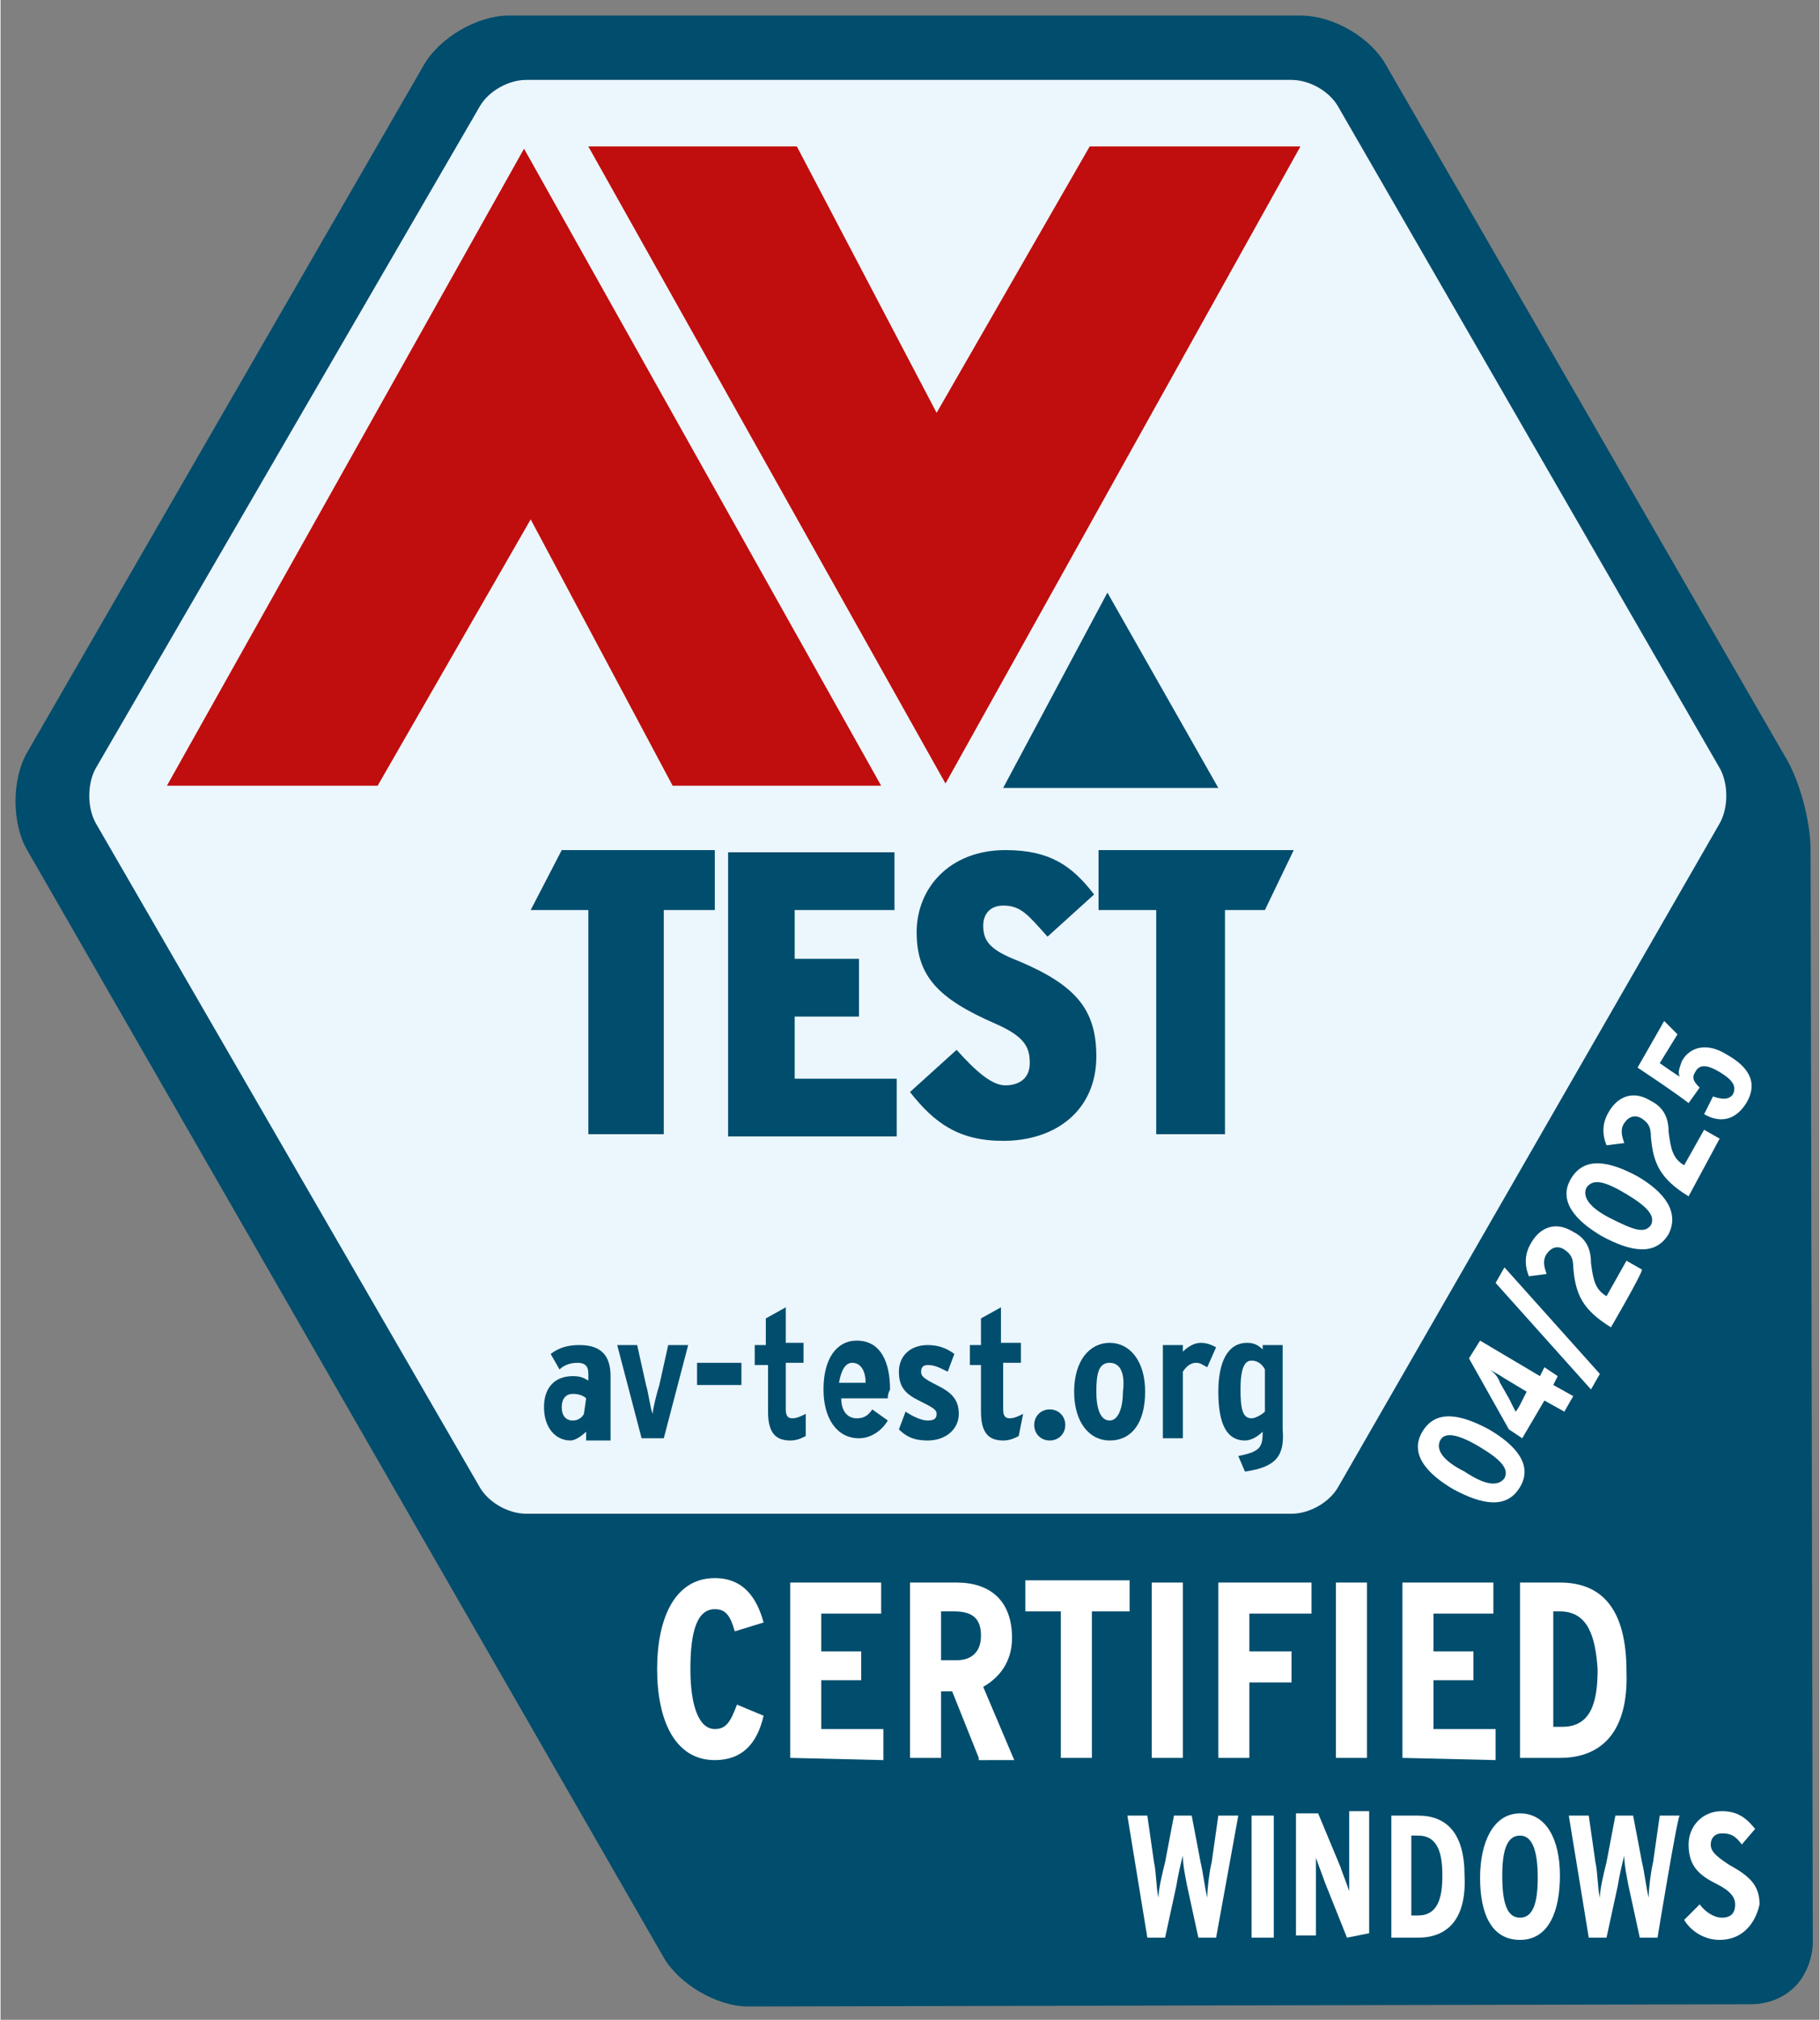
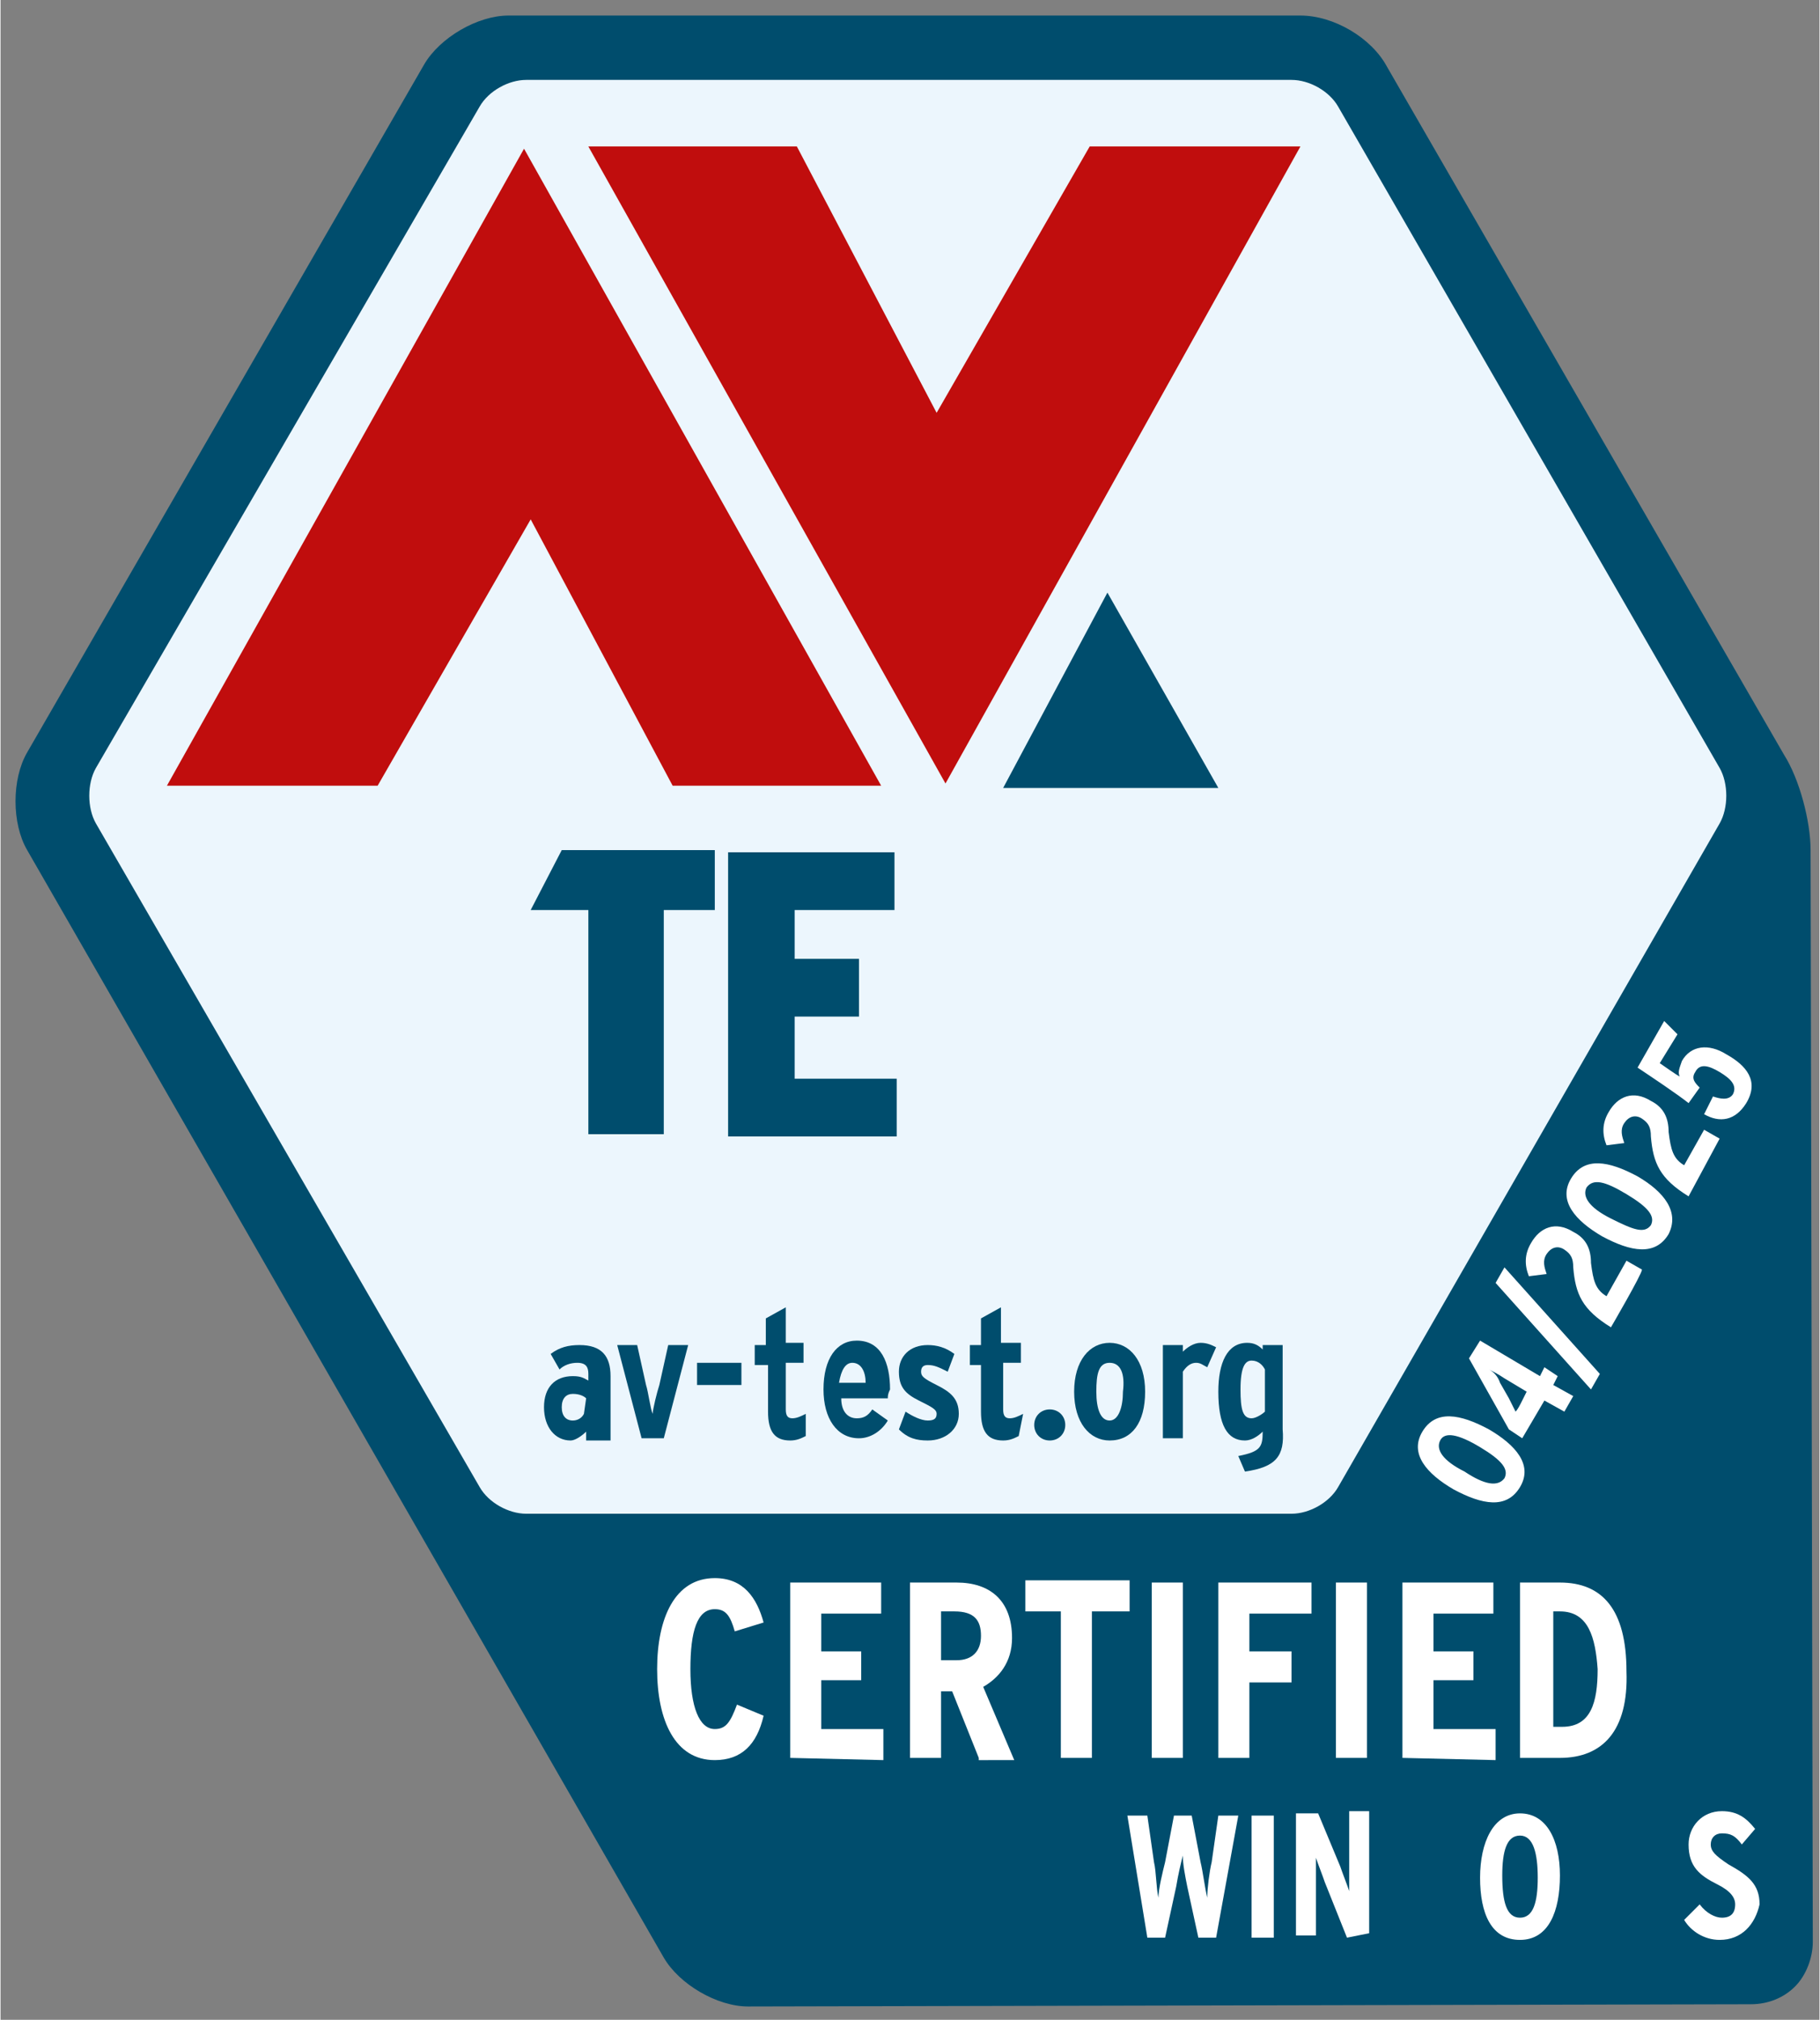
<svg xmlns="http://www.w3.org/2000/svg" version="1.1" id="Number_Quartal" x="0px" y="0px" viewBox="0 0 82 91" style="enable-background:new 0 0 82 91;" width="110" height="122" xml:space="preserve">
  <rect x="0" y="0" width="82" height="91" fill="#808080" stroke="none" />
  <style type="text/css">
	.st0{fill:#004D6D;}
	.st1{fill:#ECF6FD;}
	.st2{fill:#C00D0D;}
	.st3{fill:none;}
	.st4{fill:#FFFFFF;}
</style>
  <g>
    <path class="st0" d="M58.6,0.7H22.9c-1.4,0-3.1,1-3.8,2.2l-17.9,31c-0.7,1.2-0.7,3.2,0,4.4l28.7,49.9c0.7,1.2,2.4,2.2,3.8,2.2   l45.2-0.1c0.8,0,1.5-0.3,2-0.8c0.5-0.5,0.8-1.3,0.8-2l-0.1-49.2c0-1.3-0.5-3.2-1.2-4.3l-17.9-31C61.8,1.7,60.1,0.7,58.6,0.7   L58.6,0.7L58.6,0.7z" />
    <path class="st1" d="M23.7,68.2c-0.8,0-1.7-0.5-2.1-1.2L4.3,37.1c-0.4-0.7-0.4-1.8,0-2.5L21.6,4.8c0.4-0.7,1.3-1.2,2.1-1.2h34.5   c0.8,0,1.7,0.5,2.1,1.2l17.2,29.8c0.4,0.7,0.4,1.8,0,2.5L60.3,67c-0.4,0.7-1.3,1.2-2.1,1.2C58.2,68.2,23.7,68.2,23.7,68.2z" />
    <g id="AVTest">
      <path class="st2" d="M30.3,35.4l9.4,0L23.6,6.7L7.5,35.4H17l6.9-12L30.3,35.4L30.3,35.4z" />
      <polygon class="st0" points="45.2,35.5 54.9,35.5 49.9,26.7   " />
      <path class="st2" d="M35.9,6.6l-9.4,0l16.1,28.7L58.6,6.6h-9.5l-6.9,12L35.9,6.6L35.9,6.6z" />
    </g>
    <g id="AVTest-2">
      <g>
        <path class="st0" d="M29.9,41v10.1h-3.4V41h-2.6l1.4-2.7h6.9V41H29.9z" />
        <path class="st0" d="M32.8,51.2V38.4h7.5V41h-4.5v2.2h2.9v2.6h-2.9v2.8h4.6v2.6C40.4,51.2,32.8,51.2,32.8,51.2z" />
-         <path class="st0" d="M45.2,51.4c-2,0-3.1-0.8-4.2-2.2l2.1-1.9c0.9,1,1.6,1.6,2.2,1.6s1.1-0.3,1.1-1s-0.2-1.2-1.6-1.8     c-2.5-1.1-3.5-2.1-3.5-4.1c0-2,1.5-3.7,4-3.7c2,0,3,0.7,4,2l-2.1,1.9c-0.9-1-1.2-1.4-2-1.4c-0.6,0-0.9,0.4-0.9,0.9     c0,0.7,0.3,1.1,1.6,1.6c2.6,1.1,3.5,2.2,3.5,4.3C49.4,50,47.6,51.4,45.2,51.4L45.2,51.4z" />
-         <path class="st0" d="M55.2,41v10.1h-3.1V41h-2.6v-2.7h8.8L57,41H55.2L55.2,41z" />
      </g>
    </g>
    <g>
      <path class="st0" d="M26.4,64.8v-0.3c-0.2,0.2-0.5,0.4-0.7,0.4c-0.7,0-1.2-0.6-1.2-1.5c0-0.9,0.5-1.4,1.3-1.4    c0.4,0,0.5,0.1,0.7,0.2v-0.3c0-0.3-0.1-0.5-0.5-0.5c-0.3,0-0.6,0.1-0.8,0.3l-0.4-0.7c0.4-0.3,0.8-0.4,1.3-0.4c1,0,1.4,0.5,1.4,1.4    v2.9H26.4L26.4,64.8z M26.4,63c-0.1-0.1-0.3-0.2-0.6-0.2c-0.3,0-0.5,0.2-0.5,0.6c0,0.4,0.2,0.6,0.5,0.6c0.2,0,0.4-0.1,0.5-0.3    L26.4,63L26.4,63z" />
      <path class="st0" d="M29.9,64.8h-1l-1.1-4.2h0.9l0.4,1.8c0.1,0.3,0.2,1.1,0.3,1.3c0-0.2,0.2-1,0.3-1.3l0.4-1.8H31L29.9,64.8    L29.9,64.8z" />
      <path class="st0" d="M31.4,62.4v-1h2v1H31.4z" />
      <path class="st0" d="M36.3,64.7c-0.2,0.1-0.4,0.2-0.7,0.2c-0.7,0-1-0.4-1-1.3v-2.1H34v-0.9h0.5v-1.2l0.9-0.5v1.6h0.8v0.9h-0.8v2.1    c0,0.3,0.1,0.4,0.3,0.4c0.2,0,0.4-0.1,0.6-0.2L36.3,64.7L36.3,64.7z" />
      <path class="st0" d="M40,63h-2.1c0,0.6,0.3,0.9,0.7,0.9c0.3,0,0.5-0.1,0.7-0.4l0.7,0.5c-0.3,0.5-0.8,0.8-1.3,0.8    c-1,0-1.6-0.9-1.6-2.2c0-1.4,0.6-2.2,1.5-2.2c1.1,0,1.5,1,1.5,2.2C40,62.8,40,62.9,40,63z M38.4,61.4c-0.3,0-0.5,0.3-0.6,0.9H39    C39,61.8,38.8,61.4,38.4,61.4z" />
      <path class="st0" d="M41.8,64.9c-0.5,0-0.9-0.1-1.3-0.5l0.3-0.8c0.3,0.2,0.7,0.4,1,0.4c0.3,0,0.4-0.1,0.4-0.3    c0-0.2-0.2-0.3-0.8-0.6c-0.6-0.3-0.9-0.6-0.9-1.3c0-0.7,0.5-1.2,1.3-1.2c0.4,0,0.8,0.1,1.2,0.4l-0.3,0.8c-0.4-0.2-0.6-0.3-0.9-0.3    c-0.2,0-0.3,0.1-0.3,0.3c0,0.2,0.1,0.3,0.7,0.6c0.6,0.3,1,0.6,1,1.3C43.2,64.4,42.6,64.9,41.8,64.9L41.8,64.9z" />
      <path class="st0" d="M45.9,64.7c-0.2,0.1-0.4,0.2-0.7,0.2c-0.7,0-1-0.4-1-1.3v-2.1h-0.5v-0.9h0.5v-1.2l0.9-0.5v1.6H46v0.9h-0.8    v2.1c0,0.3,0.1,0.4,0.3,0.4c0.2,0,0.4-0.1,0.6-0.2L45.9,64.7L45.9,64.7z" />
      <path class="st0" d="M47.3,64.9c-0.4,0-0.7-0.3-0.7-0.7c0-0.4,0.3-0.7,0.7-0.7s0.7,0.3,0.7,0.7C48,64.6,47.7,64.9,47.3,64.9z" />
      <path class="st0" d="M50,64.9c-0.9,0-1.6-0.8-1.6-2.2c0-1.4,0.7-2.2,1.6-2.2c0.9,0,1.6,0.8,1.6,2.2C51.6,64.1,51,64.9,50,64.9z     M50,61.4c-0.5,0-0.6,0.5-0.6,1.3S49.6,64,50,64s0.6-0.6,0.6-1.3C50.7,61.9,50.5,61.4,50,61.4L50,61.4z" />
      <path class="st0" d="M54.4,61.6c-0.2-0.1-0.3-0.2-0.5-0.2c-0.2,0-0.4,0.1-0.6,0.4v3h-0.9v-4.2h0.9v0.3c0.2-0.2,0.5-0.4,0.8-0.4    c0.3,0,0.5,0.1,0.7,0.2L54.4,61.6z" />
      <path class="st0" d="M56.1,66.3l-0.3-0.7c1-0.2,1.1-0.4,1.1-1.1c-0.2,0.2-0.5,0.4-0.8,0.4c-0.8,0-1.2-0.7-1.2-2.2    c0-1.3,0.4-2.2,1.3-2.2c0.3,0,0.5,0.1,0.7,0.3v-0.2h0.9v3.8C57.9,65.6,57.5,66.1,56.1,66.3z M57,61.7c-0.1-0.2-0.3-0.4-0.6-0.4    c-0.3,0-0.5,0.3-0.5,1.3c0,0.9,0.1,1.3,0.5,1.3c0.2,0,0.5-0.2,0.6-0.3L57,61.7L57,61.7z" />
    </g>
    <rect y="0.3" class="st3" width="82" height="90.5" />
    <g>
      <path class="st4" d="M68.5,67c-0.6,1-1.7,0.8-3,0.1c-1.2-0.7-2-1.6-1.4-2.6c0.6-1,1.7-0.8,3-0.1C68.3,65.1,69.1,66,68.5,67    L68.5,67z M64.9,64.9c-0.2,0.4,0.1,0.9,1.1,1.4c0.9,0.6,1.5,0.7,1.8,0.3c0.2-0.4-0.1-0.8-1.1-1.4C65.7,64.6,65.1,64.5,64.9,64.9    L64.9,64.9z" />
      <path class="st4" d="M70,62.4l0.9,0.5l-0.4,0.7l-0.9-0.5l-1,1.7L68,64.4l-1.8-3.2l0.5-0.8l2.7,1.6l0.2-0.4l0.6,0.4L70,62.4    L70,62.4z M67.6,62.3l0.4,0.7c0.1,0.2,0.2,0.4,0.3,0.6c0.1-0.1,0.2-0.3,0.3-0.5l0.2-0.4l-1-0.6c-0.3-0.2-0.5-0.3-0.7-0.4    C67.3,61.8,67.5,62,67.6,62.3L67.6,62.3z" />
      <path class="st4" d="M72.1,61.9l-0.4,0.7l-4.3-4.8l0.4-0.7L72.1,61.9z" />
      <path class="st4" d="M72.6,59.8c-1.3-0.8-1.6-1.5-1.7-2.7c0-0.4-0.1-0.6-0.4-0.8c-0.3-0.2-0.6-0.1-0.8,0.2c-0.2,0.3-0.1,0.6,0,0.9    l-0.8,0.1c-0.2-0.5-0.2-1,0.1-1.5c0.4-0.7,1.1-1,1.9-0.5c0.6,0.3,0.8,0.8,0.8,1.4c0.1,0.8,0.2,1.2,0.7,1.5l0.9-1.6l0.7,0.4    C74,57.4,72.6,59.8,72.6,59.8z" />
      <path class="st4" d="M75.2,55.6c-0.6,1-1.7,0.8-3,0.1c-1.2-0.7-2-1.6-1.4-2.6c0.6-1,1.7-0.8,3-0.1C75,53.7,75.7,54.6,75.2,55.6    L75.2,55.6z M71.5,53.5c-0.2,0.4,0.1,0.9,1.1,1.4s1.5,0.7,1.8,0.3c0.2-0.4-0.1-0.8-1.1-1.4S71.8,53.1,71.5,53.5L71.5,53.5z" />
      <path class="st4" d="M76.1,53.9c-1.3-0.8-1.6-1.5-1.7-2.7c0-0.4-0.1-0.6-0.4-0.8c-0.3-0.2-0.6-0.1-0.8,0.2c-0.2,0.3-0.1,0.6,0,0.9    l-0.8,0.1c-0.2-0.5-0.2-1,0.1-1.5c0.4-0.7,1.1-1,1.9-0.5c0.6,0.3,0.8,0.8,0.8,1.4c0.1,0.8,0.2,1.2,0.7,1.5l0.9-1.6l0.7,0.4    L76.1,53.9L76.1,53.9z" />
    </g>
    <g>
      <path class="st4" d="M32.2,79.3c-1.8,0-2.6-1.8-2.6-4.1c0-2.3,0.8-4.1,2.6-4.1c1.3,0,1.9,0.9,2.2,2l-1.3,0.4c-0.2-0.7-0.4-1-0.9-1    c-0.8,0-1.1,1-1.1,2.7s0.4,2.7,1.1,2.7c0.5,0,0.7-0.3,1-1.1l1.2,0.5C34.1,78.6,33.4,79.3,32.2,79.3L32.2,79.3z" />
      <path class="st4" d="M35.6,79.2v-7.9h4.1v1.4H37v1.7h1.8v1.3H37v2.2h2.8v1.4L35.6,79.2L35.6,79.2z" />
      <path class="st4" d="M44.1,79.2l-1.2-3h-0.5v3H41v-7.9h2.1c1.5,0,2.5,0.8,2.5,2.5c0,1.1-0.6,1.8-1.3,2.2l1.4,3.3H44.1L44.1,79.2z     M43,72.6h-0.6v2.2h0.7c0.7,0,1.1-0.4,1.1-1.1S43.9,72.6,43,72.6L43,72.6z" />
      <path class="st4" d="M49.2,72.6v6.6h-1.4v-6.6h-1.6v-1.4h4.7v1.4H49.2z" />
      <path class="st4" d="M51.9,79.2v-7.9h1.4v7.9H51.9z" />
      <path class="st4" d="M56.3,72.6v1.8h1.9v1.4h-1.9v3.4h-1.4v-7.9h4.2v1.4H56.3z" />
      <path class="st4" d="M60.2,79.2v-7.9h1.4v7.9H60.2z" />
      <path class="st4" d="M63.2,79.2v-7.9h4.1v1.4h-2.7v1.7h1.8v1.3h-1.8v2.2h2.8v1.4L63.2,79.2L63.2,79.2z" />
      <path class="st4" d="M70.3,79.2h-1.8v-7.9h1.8c1.9,0,3,1.2,3,4C73.4,78,72.2,79.2,70.3,79.2L70.3,79.2z M70.3,72.6H70v5.2h0.4    c1.3,0,1.6-1.1,1.6-2.6C71.9,73.8,71.6,72.6,70.3,72.6z" />
    </g>
  </g>
  <g>
    <path class="st4" d="M54.8,87.3h-0.8L53.5,85c-0.1-0.5-0.2-1-0.2-1.4C53.2,84,53.1,84.4,53,85l-0.5,2.3h-0.8l-0.9-5.5h0.9l0.3,2.1   c0.1,0.4,0.1,1.2,0.2,1.6c0-0.4,0.2-1.2,0.3-1.6l0.4-2.1h0.8l0.4,2.1c0.1,0.4,0.2,1.2,0.3,1.6c0-0.4,0.1-1.2,0.2-1.6l0.3-2.1h0.9   L54.8,87.3L54.8,87.3z" />
    <path class="st4" d="M56.4,87.3v-5.5h1v5.5H56.4z" />
    <path class="st4" d="M60.7,87.3l-1-2.5c-0.1-0.3-0.3-0.8-0.4-1.1c0,0.3,0,0.9,0,1.2v2.3h-0.9v-5.5h1l1,2.4c0.1,0.3,0.3,0.8,0.4,1.1   c0-0.3,0-0.9,0-1.3v-2.3h0.9v5.5L60.7,87.3L60.7,87.3z" />
-     <path class="st4" d="M63.9,87.3h-1.2v-5.5h1.2c1.3,0,2.1,0.8,2.1,2.7C66.1,86.5,65.2,87.3,63.9,87.3L63.9,87.3z M63.9,82.7h-0.3   v3.6h0.3c0.9,0,1.1-0.8,1.1-1.8S64.8,82.7,63.9,82.7z" />
    <path class="st4" d="M68.5,87.4c-1.3,0-1.8-1.2-1.8-2.8s0.6-2.9,1.8-2.9s1.8,1.2,1.8,2.8C70.3,86.1,69.8,87.4,68.5,87.4z    M68.5,82.7c-0.6,0-0.8,0.7-0.8,1.8c0,1.2,0.2,1.9,0.8,1.9s0.8-0.7,0.8-1.8S69.1,82.7,68.5,82.7z" />
-     <path class="st4" d="M74.7,87.3h-0.8L73.4,85c-0.1-0.5-0.2-1-0.2-1.4C73.1,84,73,84.4,72.9,85l-0.5,2.3h-0.8l-0.9-5.5h0.9l0.3,2.1   c0.1,0.4,0.1,1.2,0.2,1.6c0-0.4,0.2-1.2,0.3-1.6l0.4-2.1h0.8l0.4,2.1c0.1,0.4,0.2,1.2,0.3,1.6c0-0.4,0.1-1.2,0.2-1.6l0.3-2.1h0.9   C75.6,81.8,74.7,87.3,74.7,87.3z" />
    <path class="st4" d="M77.5,87.4c-0.7,0-1.3-0.4-1.6-0.9l0.7-0.7c0.3,0.4,0.7,0.6,1,0.6c0.4,0,0.6-0.2,0.6-0.6   c0-0.3-0.2-0.6-0.8-0.9c-0.8-0.4-1.3-0.8-1.3-1.8c0-0.8,0.6-1.5,1.5-1.5c0.7,0,1.1,0.3,1.5,0.8l-0.6,0.7c-0.3-0.4-0.5-0.5-0.9-0.5   c-0.3,0-0.5,0.2-0.5,0.5c0,0.3,0.2,0.5,0.8,0.9c0.9,0.5,1.4,0.9,1.4,1.8C79.1,86.7,78.5,87.4,77.5,87.4z" />
  </g>
  <g>
    <path class="st4" d="M75.6,46.6l-0.8,1.3c0.3,0.2,0.7,0.5,0.9,0.6c-0.1-0.2,0-0.4,0.1-0.7c0.4-0.7,1.2-0.8,2-0.3   c0.9,0.5,1.5,1.2,0.9,2.2c-0.5,0.8-1.2,0.9-1.9,0.5l0.4-0.8c0.3,0.1,0.7,0.2,0.9-0.1c0.2-0.4-0.1-0.7-0.6-1c-0.5-0.3-0.9-0.4-1.1,0   c-0.2,0.3,0,0.5,0.2,0.7l-0.5,0.7c-0.5-0.4-1.7-1.2-2.3-1.6l1.2-2.1L75.6,46.6z" />
  </g>
</svg>